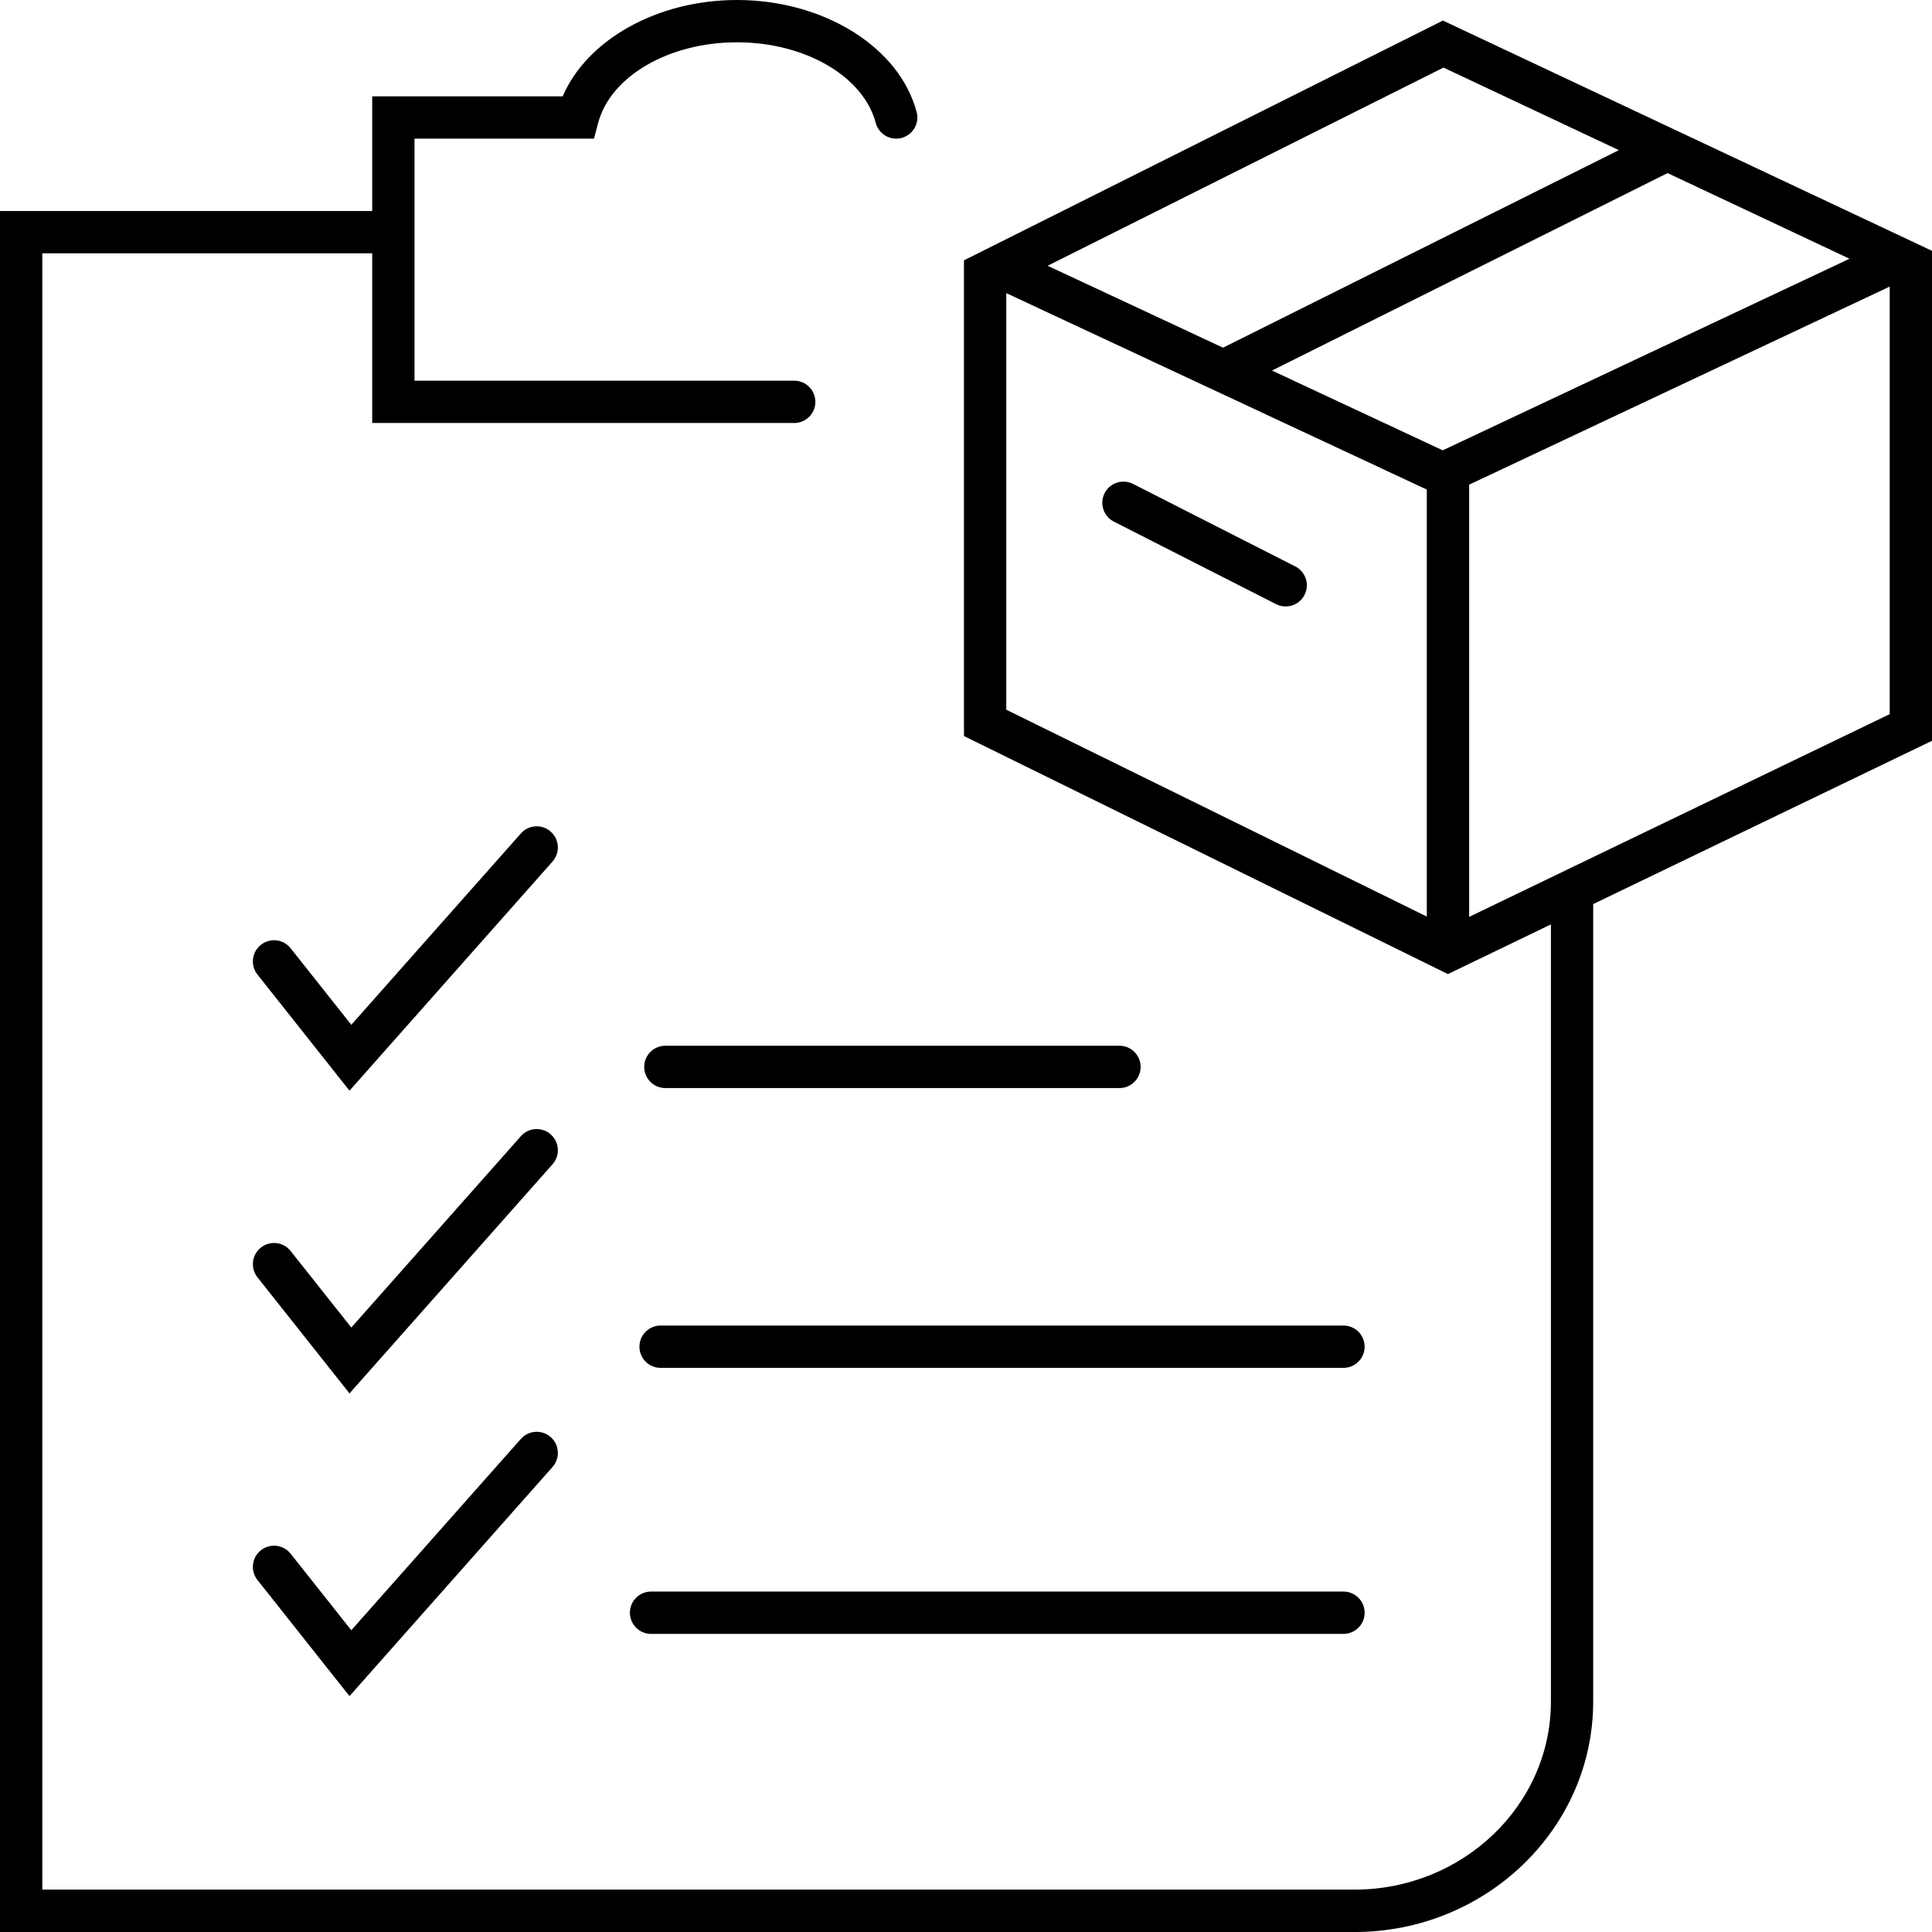
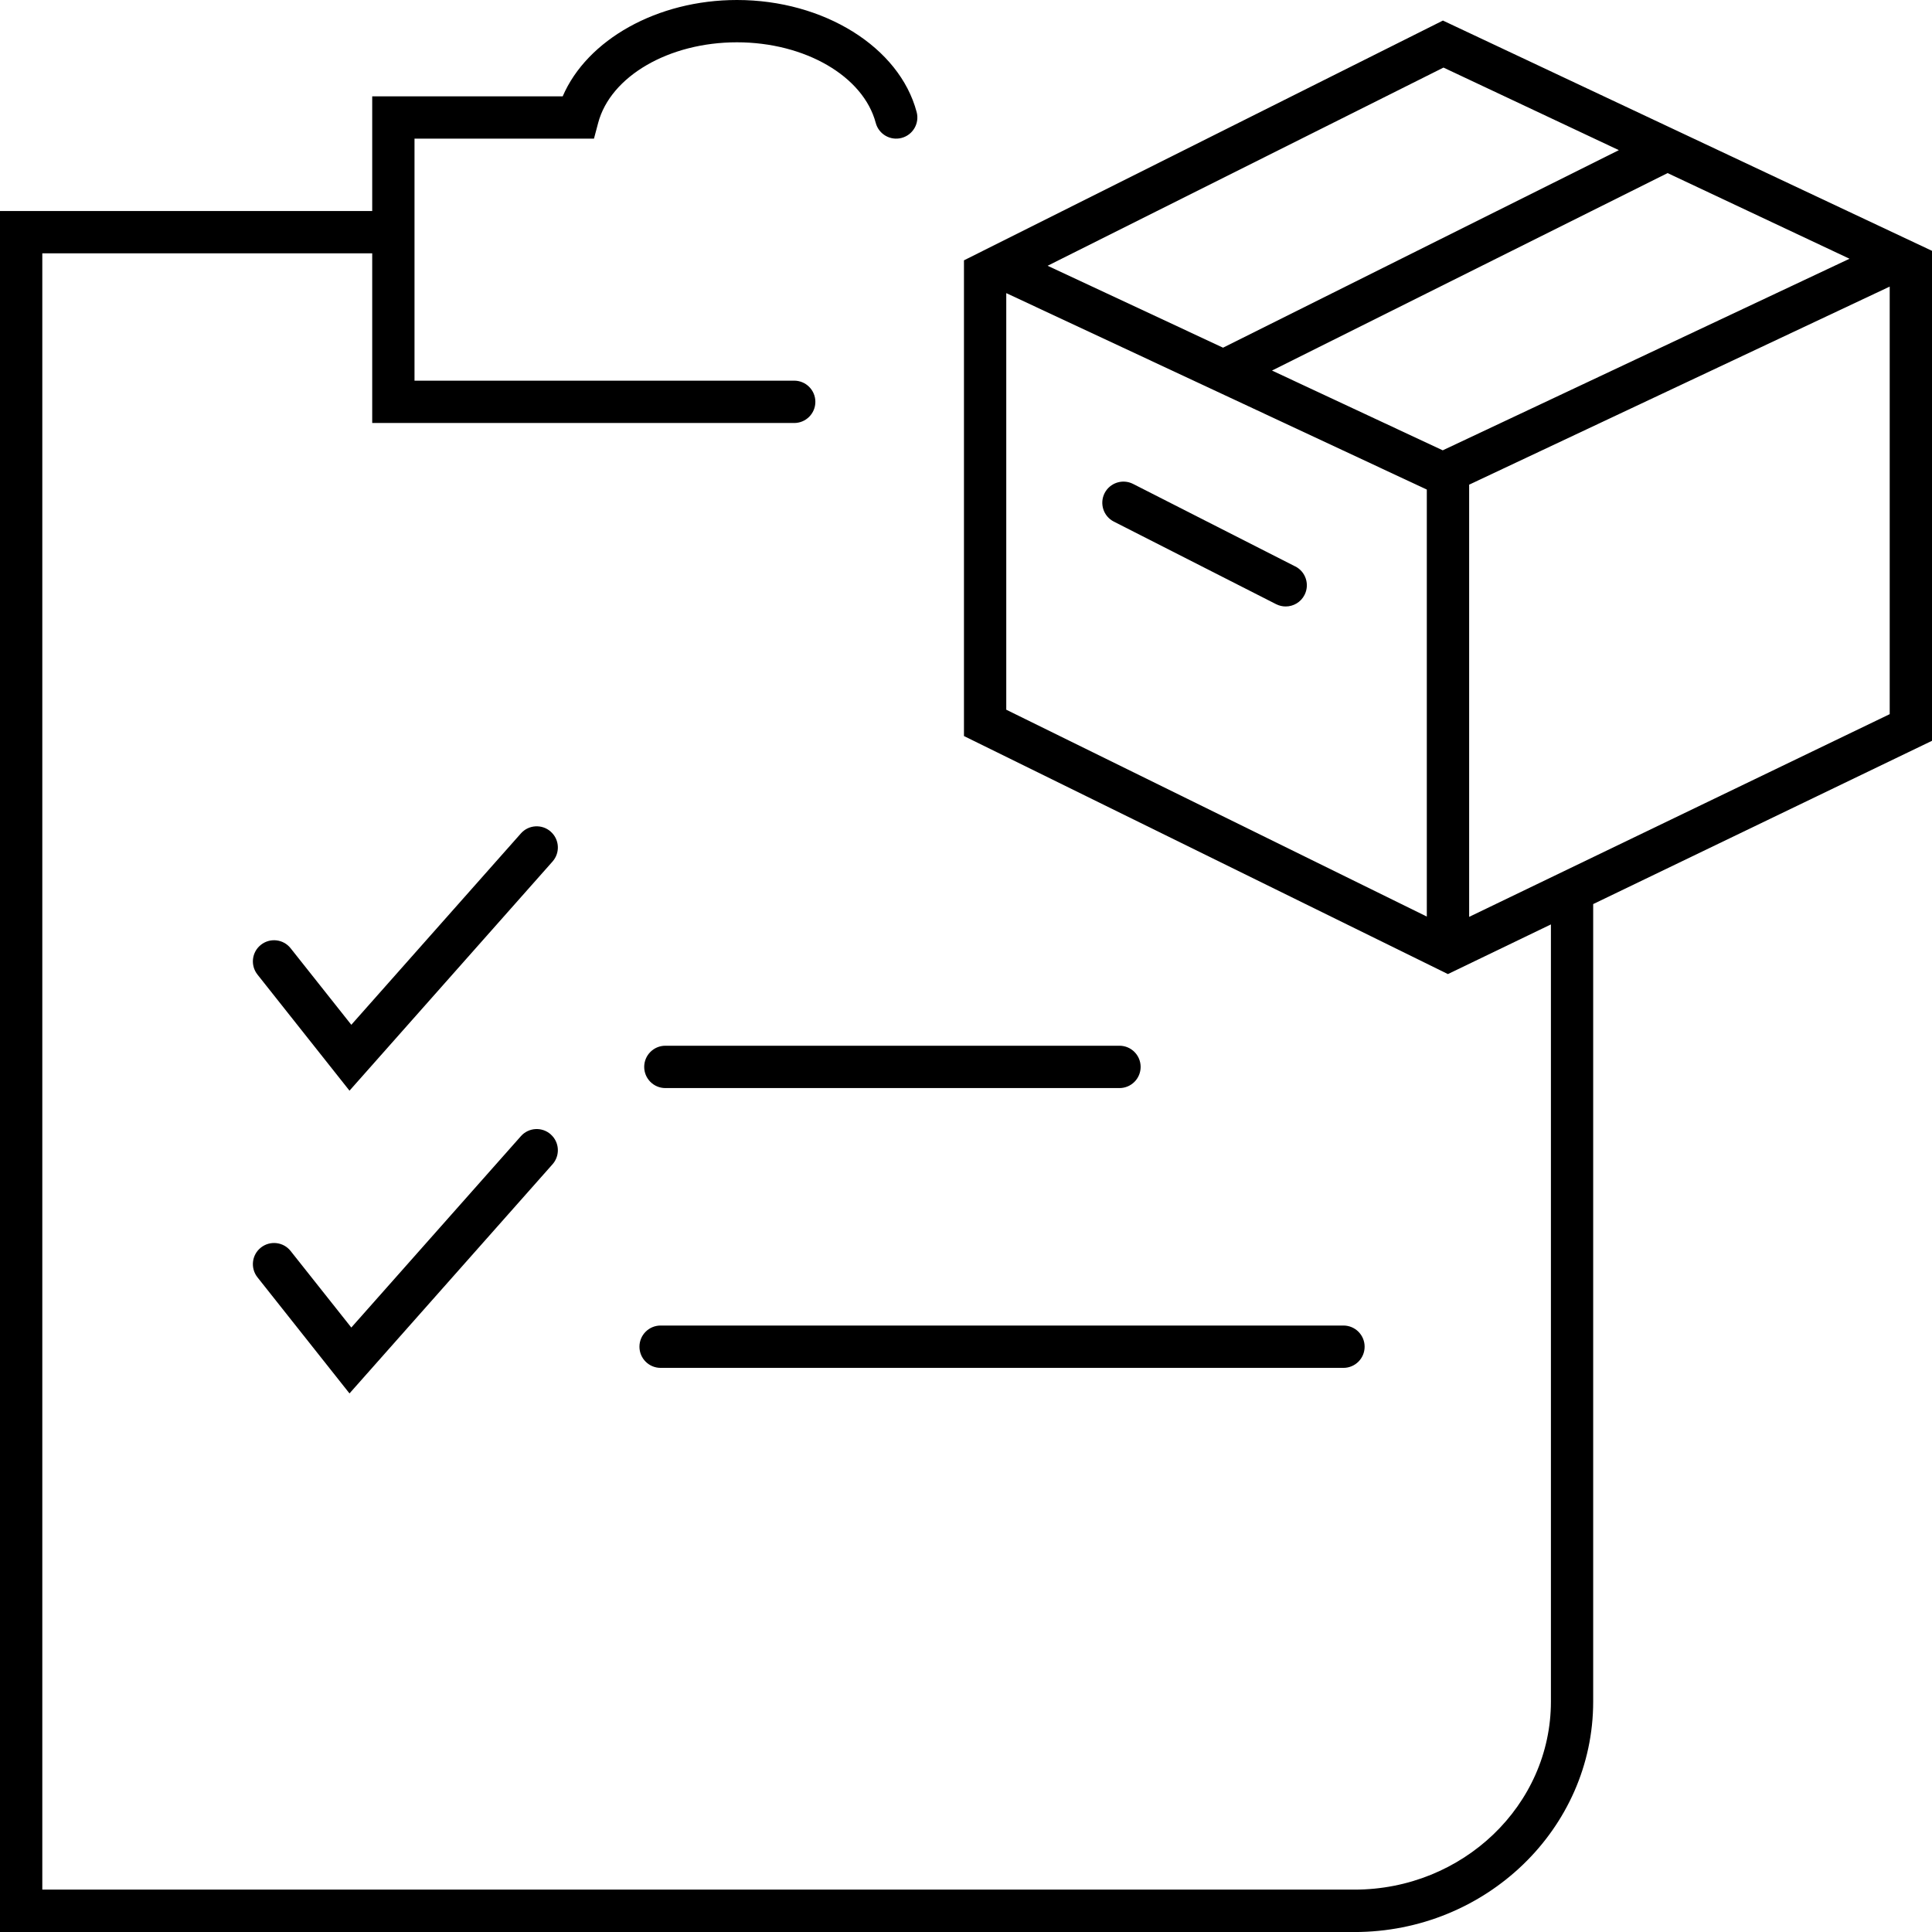
<svg xmlns="http://www.w3.org/2000/svg" width="512" height="512" viewBox="0 0 512 512" fill="none">
  <g clip-path="url(#clip0_1057_26)">
    <g clip-path="url(#clip1_1057_26)">
      <path d="M512 66.47L382.39 5.45L255.46 68.99V195.06L383.71 258.14L411.01 244.98V450.93C411.01 478.41 387.65 500.77 358.93 500.77H11.21V67.13H98.64V112.1H210.47C213.57 112.1 216.08 109.59 216.08 106.49C216.08 103.39 213.57 100.88 210.47 100.88H109.85V36.74H157.41L158.52 32.57C161.8 20.2 177.27 11.21 195.3 11.21C213.33 11.21 228.8 20.19 232.08 32.57C232.87 35.56 235.95 37.35 238.94 36.55C241.93 35.76 243.72 32.69 242.92 29.69C238.36 12.49 218.33 0 195.3 0C174.18 0 155.58 10.51 149.12 25.53H98.64V55.92H0V512.01H358.91C393.81 512.01 422.21 484.62 422.21 450.95V239.59L512 196.32V66.47ZM382.34 119.34L337.09 98.2L441.93 45.87L490.14 68.57L382.34 119.34ZM382.54 17.91L429.01 39.79L324.12 92.14L277.63 70.43L382.54 17.91ZM266.67 77.68L378.12 129.74V242.9L266.67 188.08V77.69V77.68ZM389.34 242.98V128.44L500.79 75.95V189.26L389.34 242.98Z" fill="black" />
      <path d="M343.27 150.12L300.27 128.24C297.51 126.84 294.14 127.94 292.73 130.69C291.33 133.45 292.42 136.83 295.18 138.23L338.18 160.11C338.99 160.52 339.86 160.72 340.72 160.72C342.76 160.72 344.73 159.6 345.72 157.65C347.12 154.89 346.03 151.51 343.27 150.11V150.12Z" fill="black" />
      <path d="M145.95 220.39C143.63 218.34 140.09 218.55 138.04 220.87L93.1 271.58L77.02 251.3C75.1 248.87 71.57 248.46 69.14 250.39C66.71 252.31 66.31 255.84 68.23 258.27L92.62 289.04L146.43 228.31C148.48 225.99 148.27 222.45 145.95 220.4V220.39Z" fill="black" />
      <path d="M145.95 300.62C143.63 298.57 140.09 298.78 138.04 301.1L93.1 351.81L77.02 331.53C75.1 329.1 71.57 328.7 69.14 330.62C66.71 332.54 66.31 336.07 68.23 338.5L92.62 369.27L146.43 308.54C148.48 306.22 148.27 302.68 145.95 300.63V300.62Z" fill="black" />
-       <path d="M138.04 381.32L93.1 432.03L77.02 411.75C75.1 409.32 71.57 408.92 69.14 410.84C66.71 412.76 66.31 416.29 68.23 418.72L92.62 449.49L146.43 388.76C148.48 386.44 148.27 382.9 145.95 380.85C143.63 378.8 140.09 379.01 138.04 381.33V381.32Z" fill="black" />
      <path d="M296.67 277.13H176.33C173.23 277.13 170.72 279.64 170.72 282.74C170.72 285.84 173.23 288.35 176.33 288.35H296.67C299.77 288.35 302.28 285.84 302.28 282.74C302.28 279.64 299.77 277.13 296.67 277.13Z" fill="black" />
      <path d="M356.02 351.28H175.07C171.97 351.28 169.46 353.79 169.46 356.89C169.46 359.99 171.97 362.5 175.07 362.5H356.03C359.13 362.5 361.64 359.99 361.64 356.89C361.64 353.79 359.13 351.28 356.03 351.28H356.02Z" fill="black" />
-       <path d="M356.02 421.78H172.54C169.44 421.78 166.93 424.29 166.93 427.39C166.93 430.49 169.44 433 172.54 433H356.03C359.13 433 361.64 430.49 361.64 427.39C361.64 424.29 359.13 421.78 356.03 421.78H356.02Z" fill="black" />
    </g>
  </g>
  <defs>
    <clipPath id="clip0_1057_26">
      <rect width="512" height="512" fill="white" />
    </clipPath>
    <clipPath id="clip1_1057_26">
      <rect width="512" height="512" fill="white" />
    </clipPath>
  </defs>
</svg>